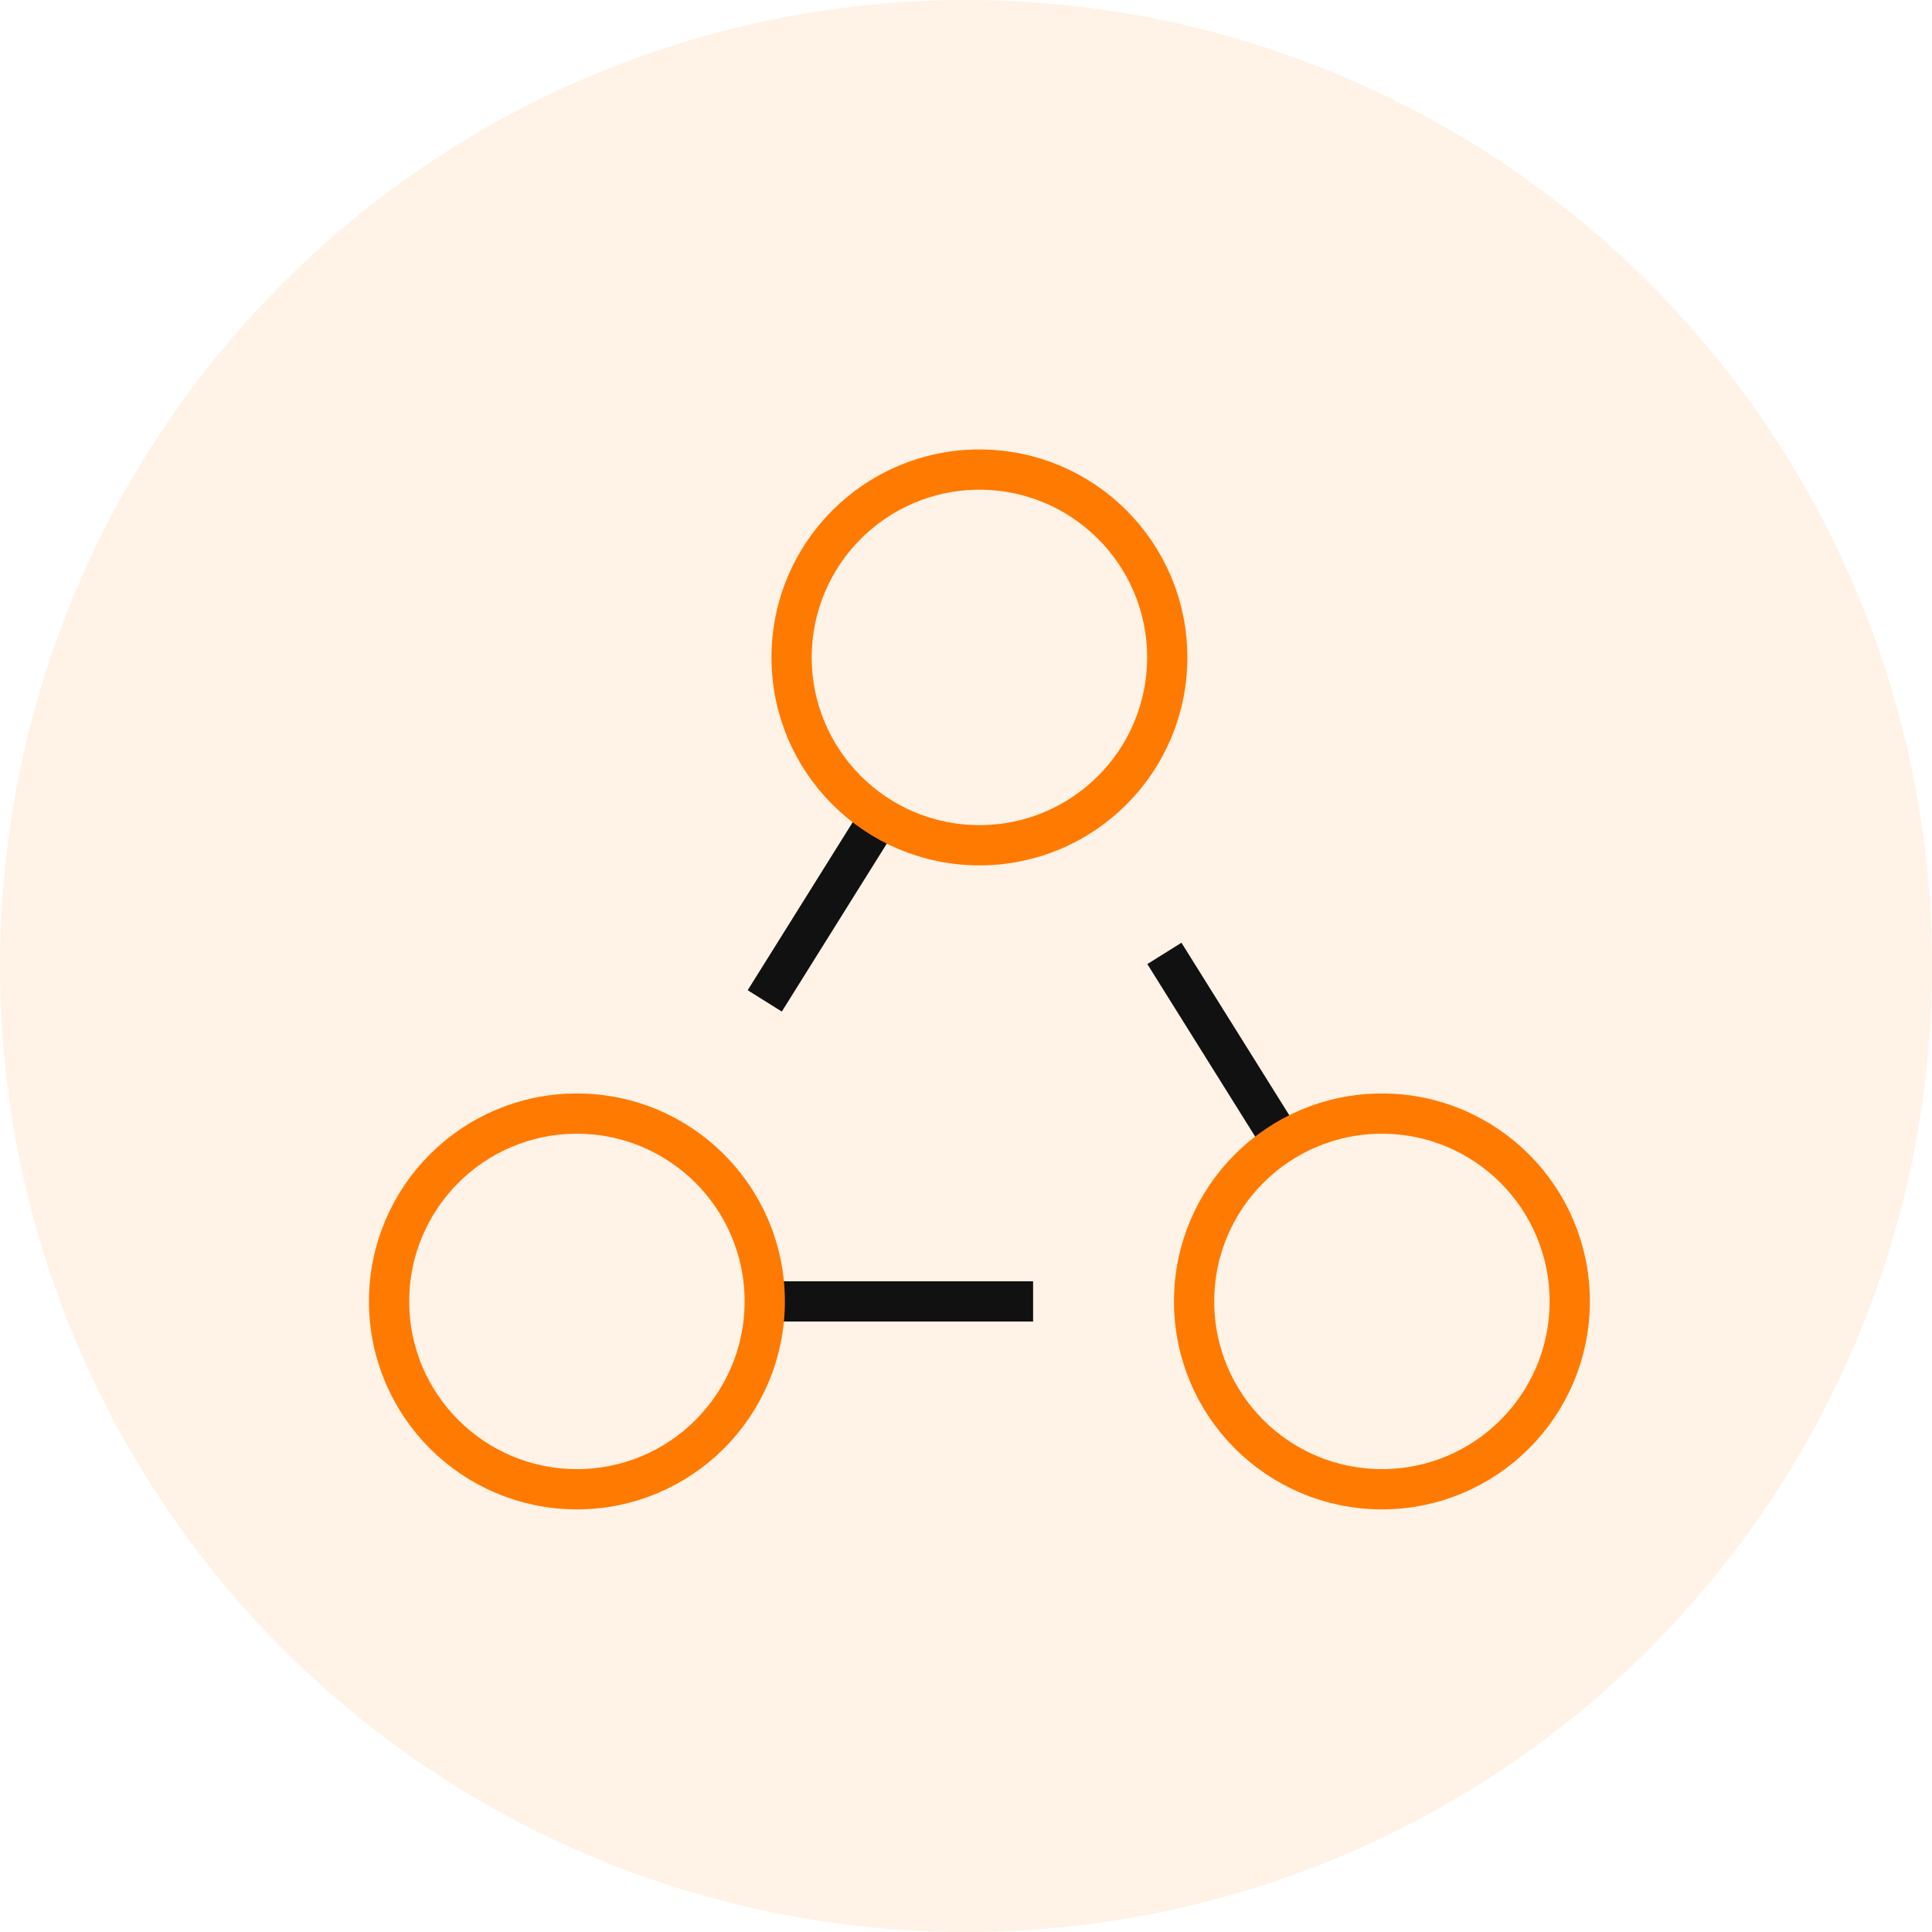
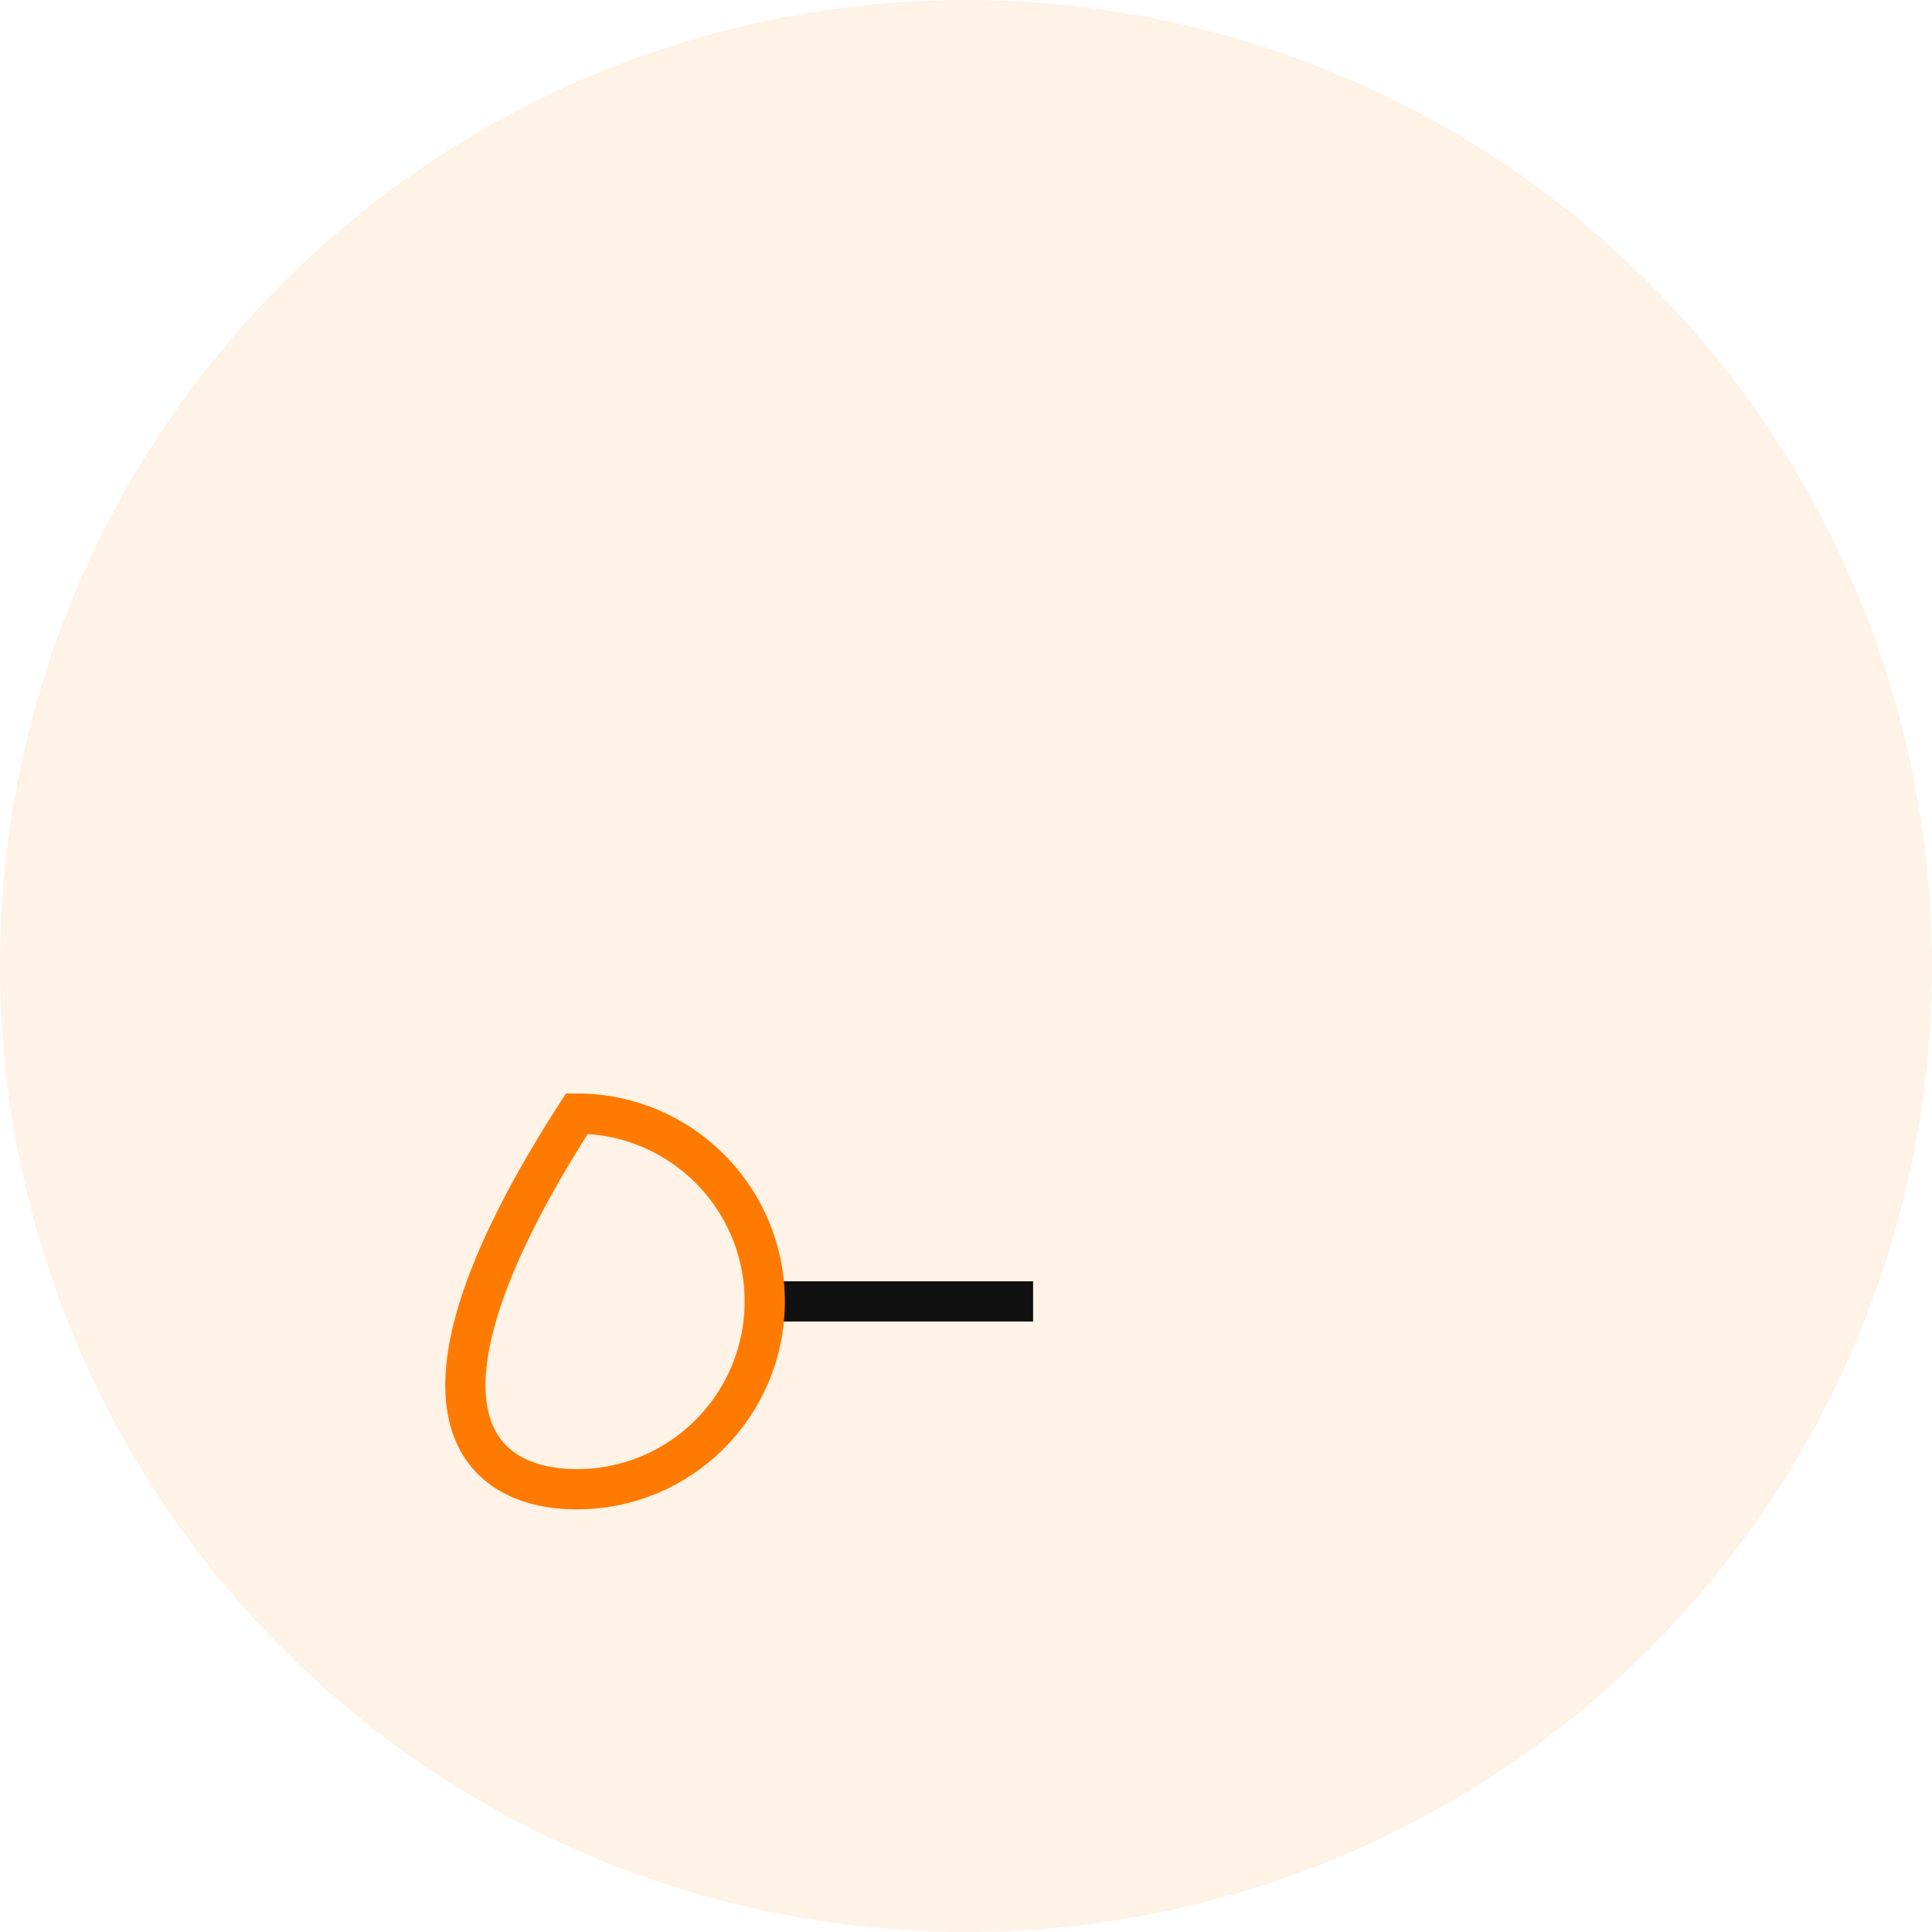
<svg xmlns="http://www.w3.org/2000/svg" width="48" height="48" viewBox="0 0 48 48" fill="none">
  <circle cx="24" cy="24" r="24" fill="#FF7A00" fill-opacity="0.1" />
-   <path d="M28.929 23.687L31.86 28.376" stroke="#111111" stroke-miterlimit="10" />
-   <path d="M19 24.867L21.86 20.291" stroke="#111111" stroke-miterlimit="10" />
  <path d="M25.667 32.333H19" stroke="#111111" stroke-miterlimit="10" />
-   <path d="M14.333 37C16.911 37 19 34.911 19 32.333C19 29.756 16.911 27.667 14.333 27.667C11.756 27.667 9.667 29.756 9.667 32.333C9.667 34.911 11.756 37 14.333 37Z" stroke="#FF7A00" stroke-miterlimit="10" stroke-linecap="square" />
-   <path d="M34.333 37C36.911 37 39 34.911 39 32.333C39 29.756 36.911 27.667 34.333 27.667C31.756 27.667 29.667 29.756 29.667 32.333C29.667 34.911 31.756 37 34.333 37Z" stroke="#FF7A00" stroke-miterlimit="10" stroke-linecap="square" />
-   <path d="M24.333 21C26.911 21 29 18.911 29 16.333C29 13.756 26.911 11.667 24.333 11.667C21.756 11.667 19.667 13.756 19.667 16.333C19.667 18.911 21.756 21 24.333 21Z" stroke="#FF7A00" stroke-miterlimit="10" stroke-linecap="square" />
+   <path d="M14.333 37C16.911 37 19 34.911 19 32.333C19 29.756 16.911 27.667 14.333 27.667C9.667 34.911 11.756 37 14.333 37Z" stroke="#FF7A00" stroke-miterlimit="10" stroke-linecap="square" />
</svg>